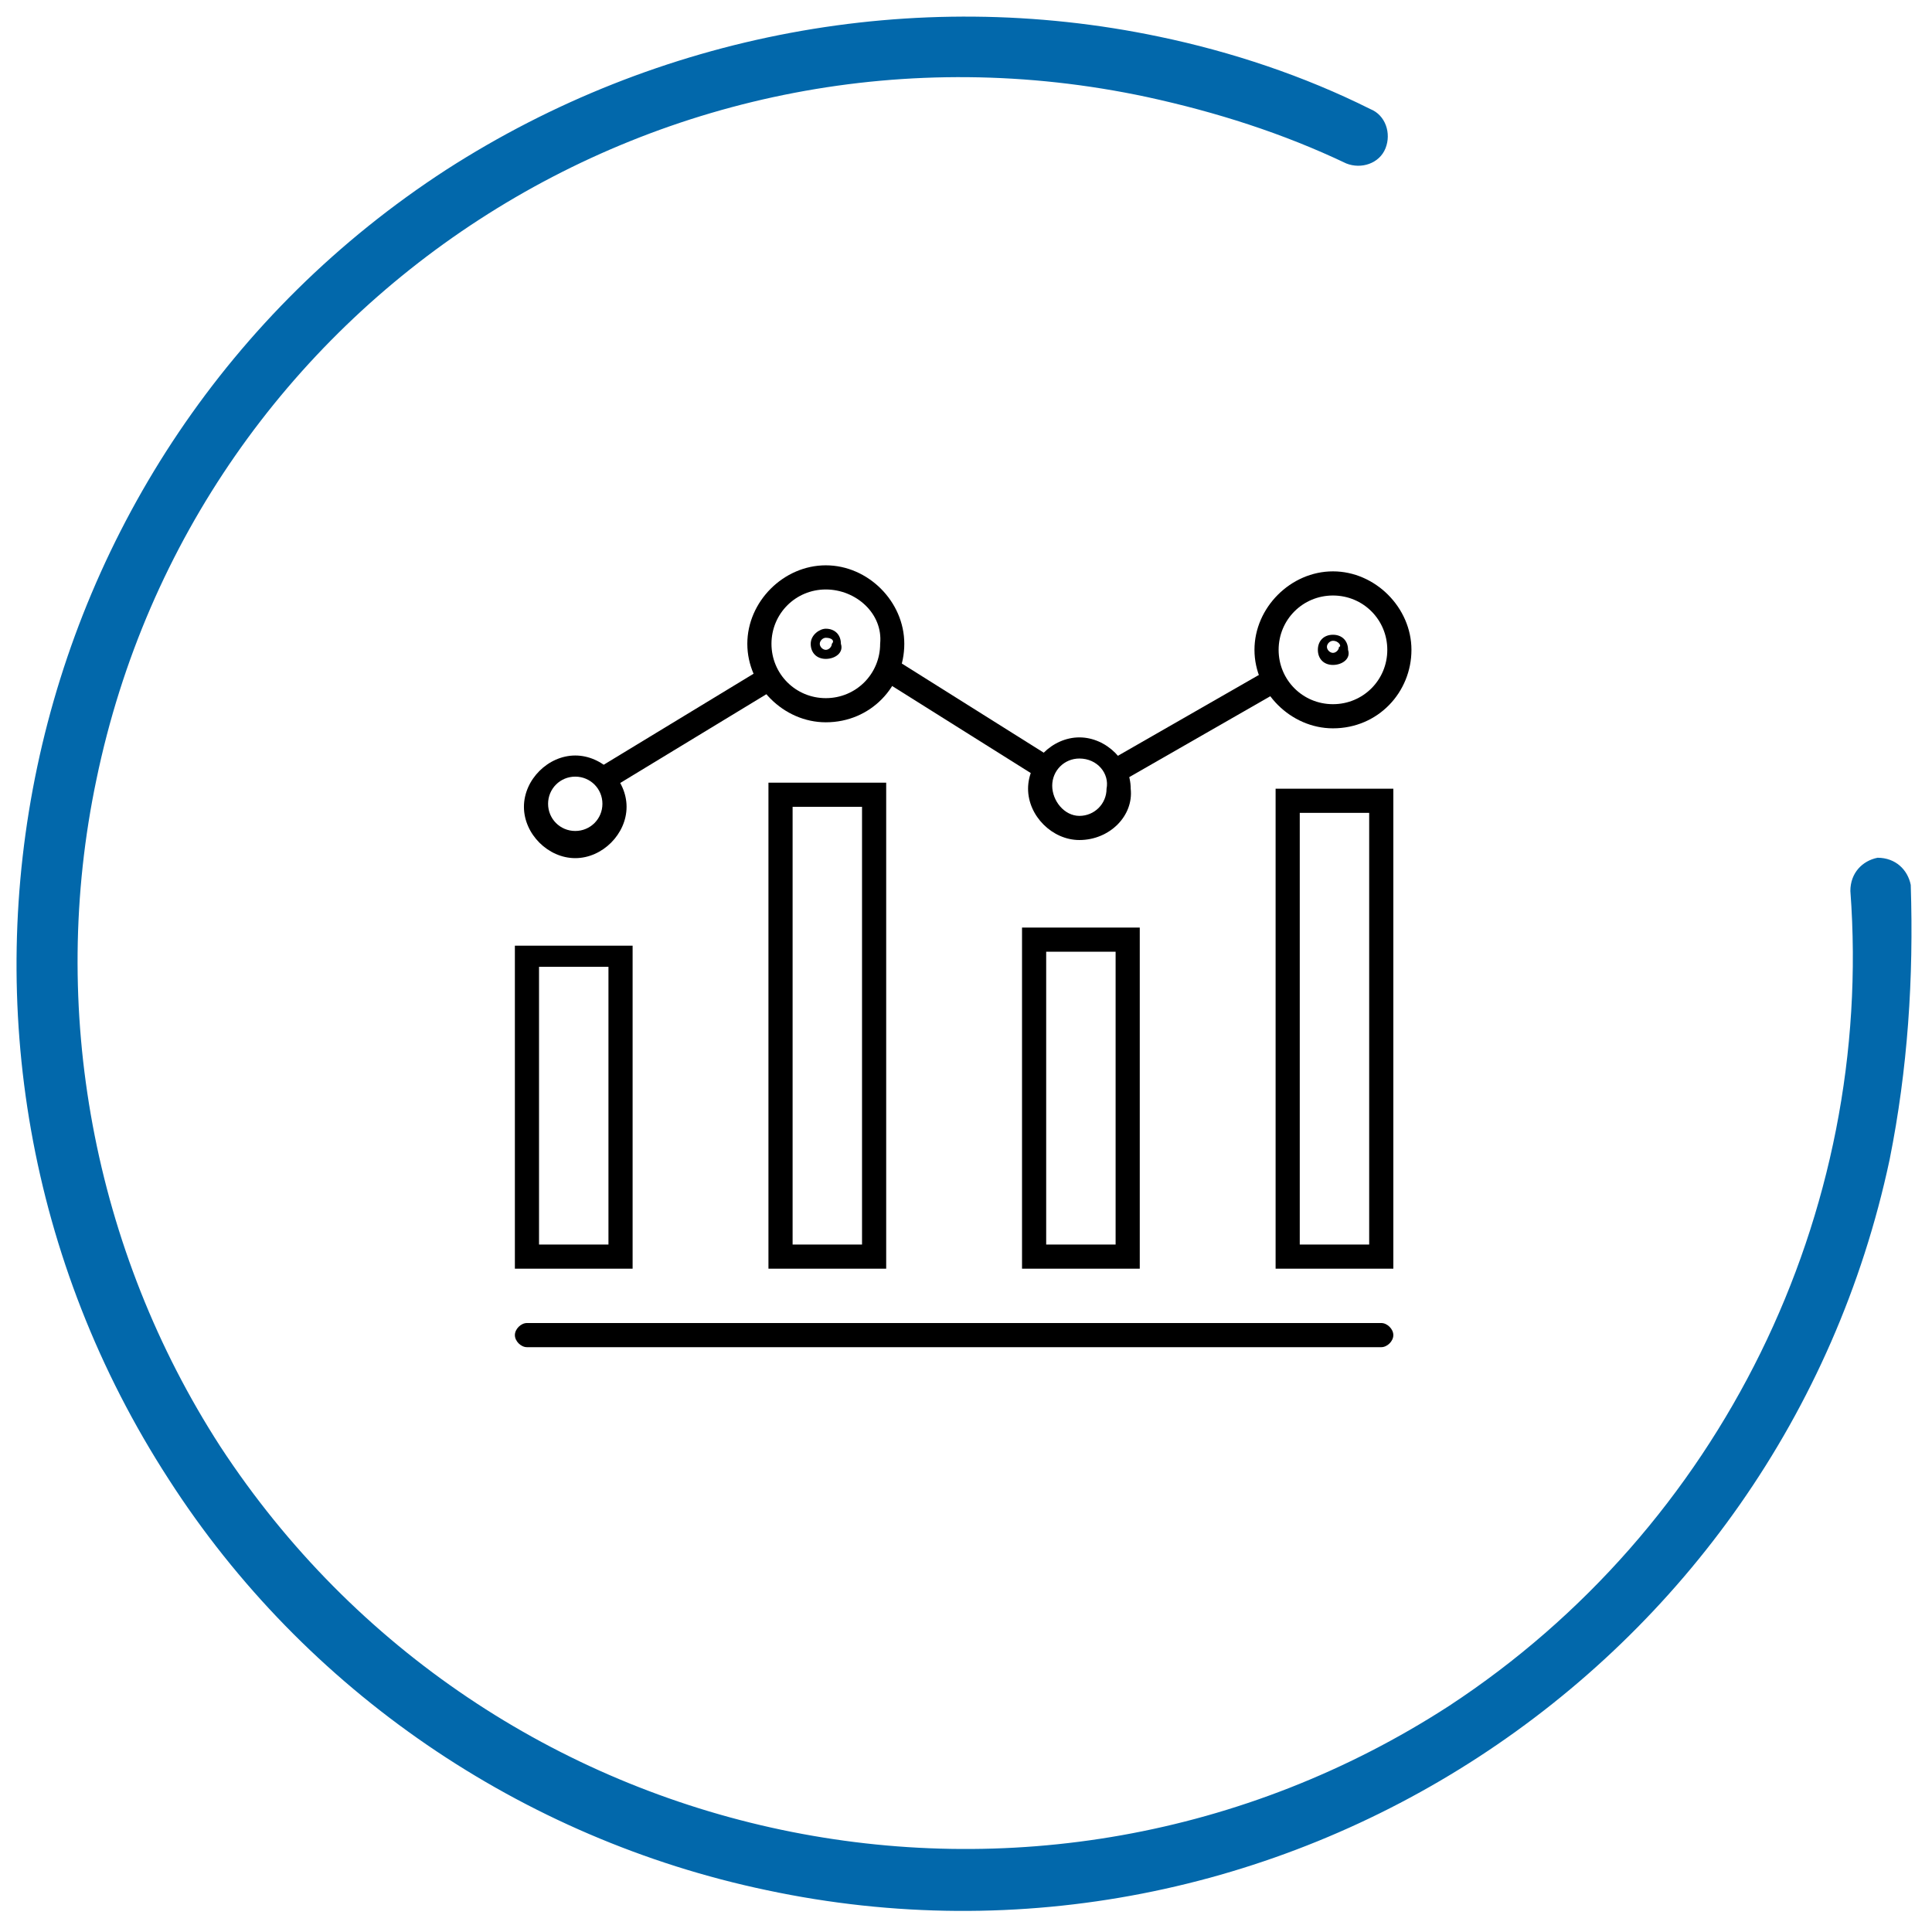
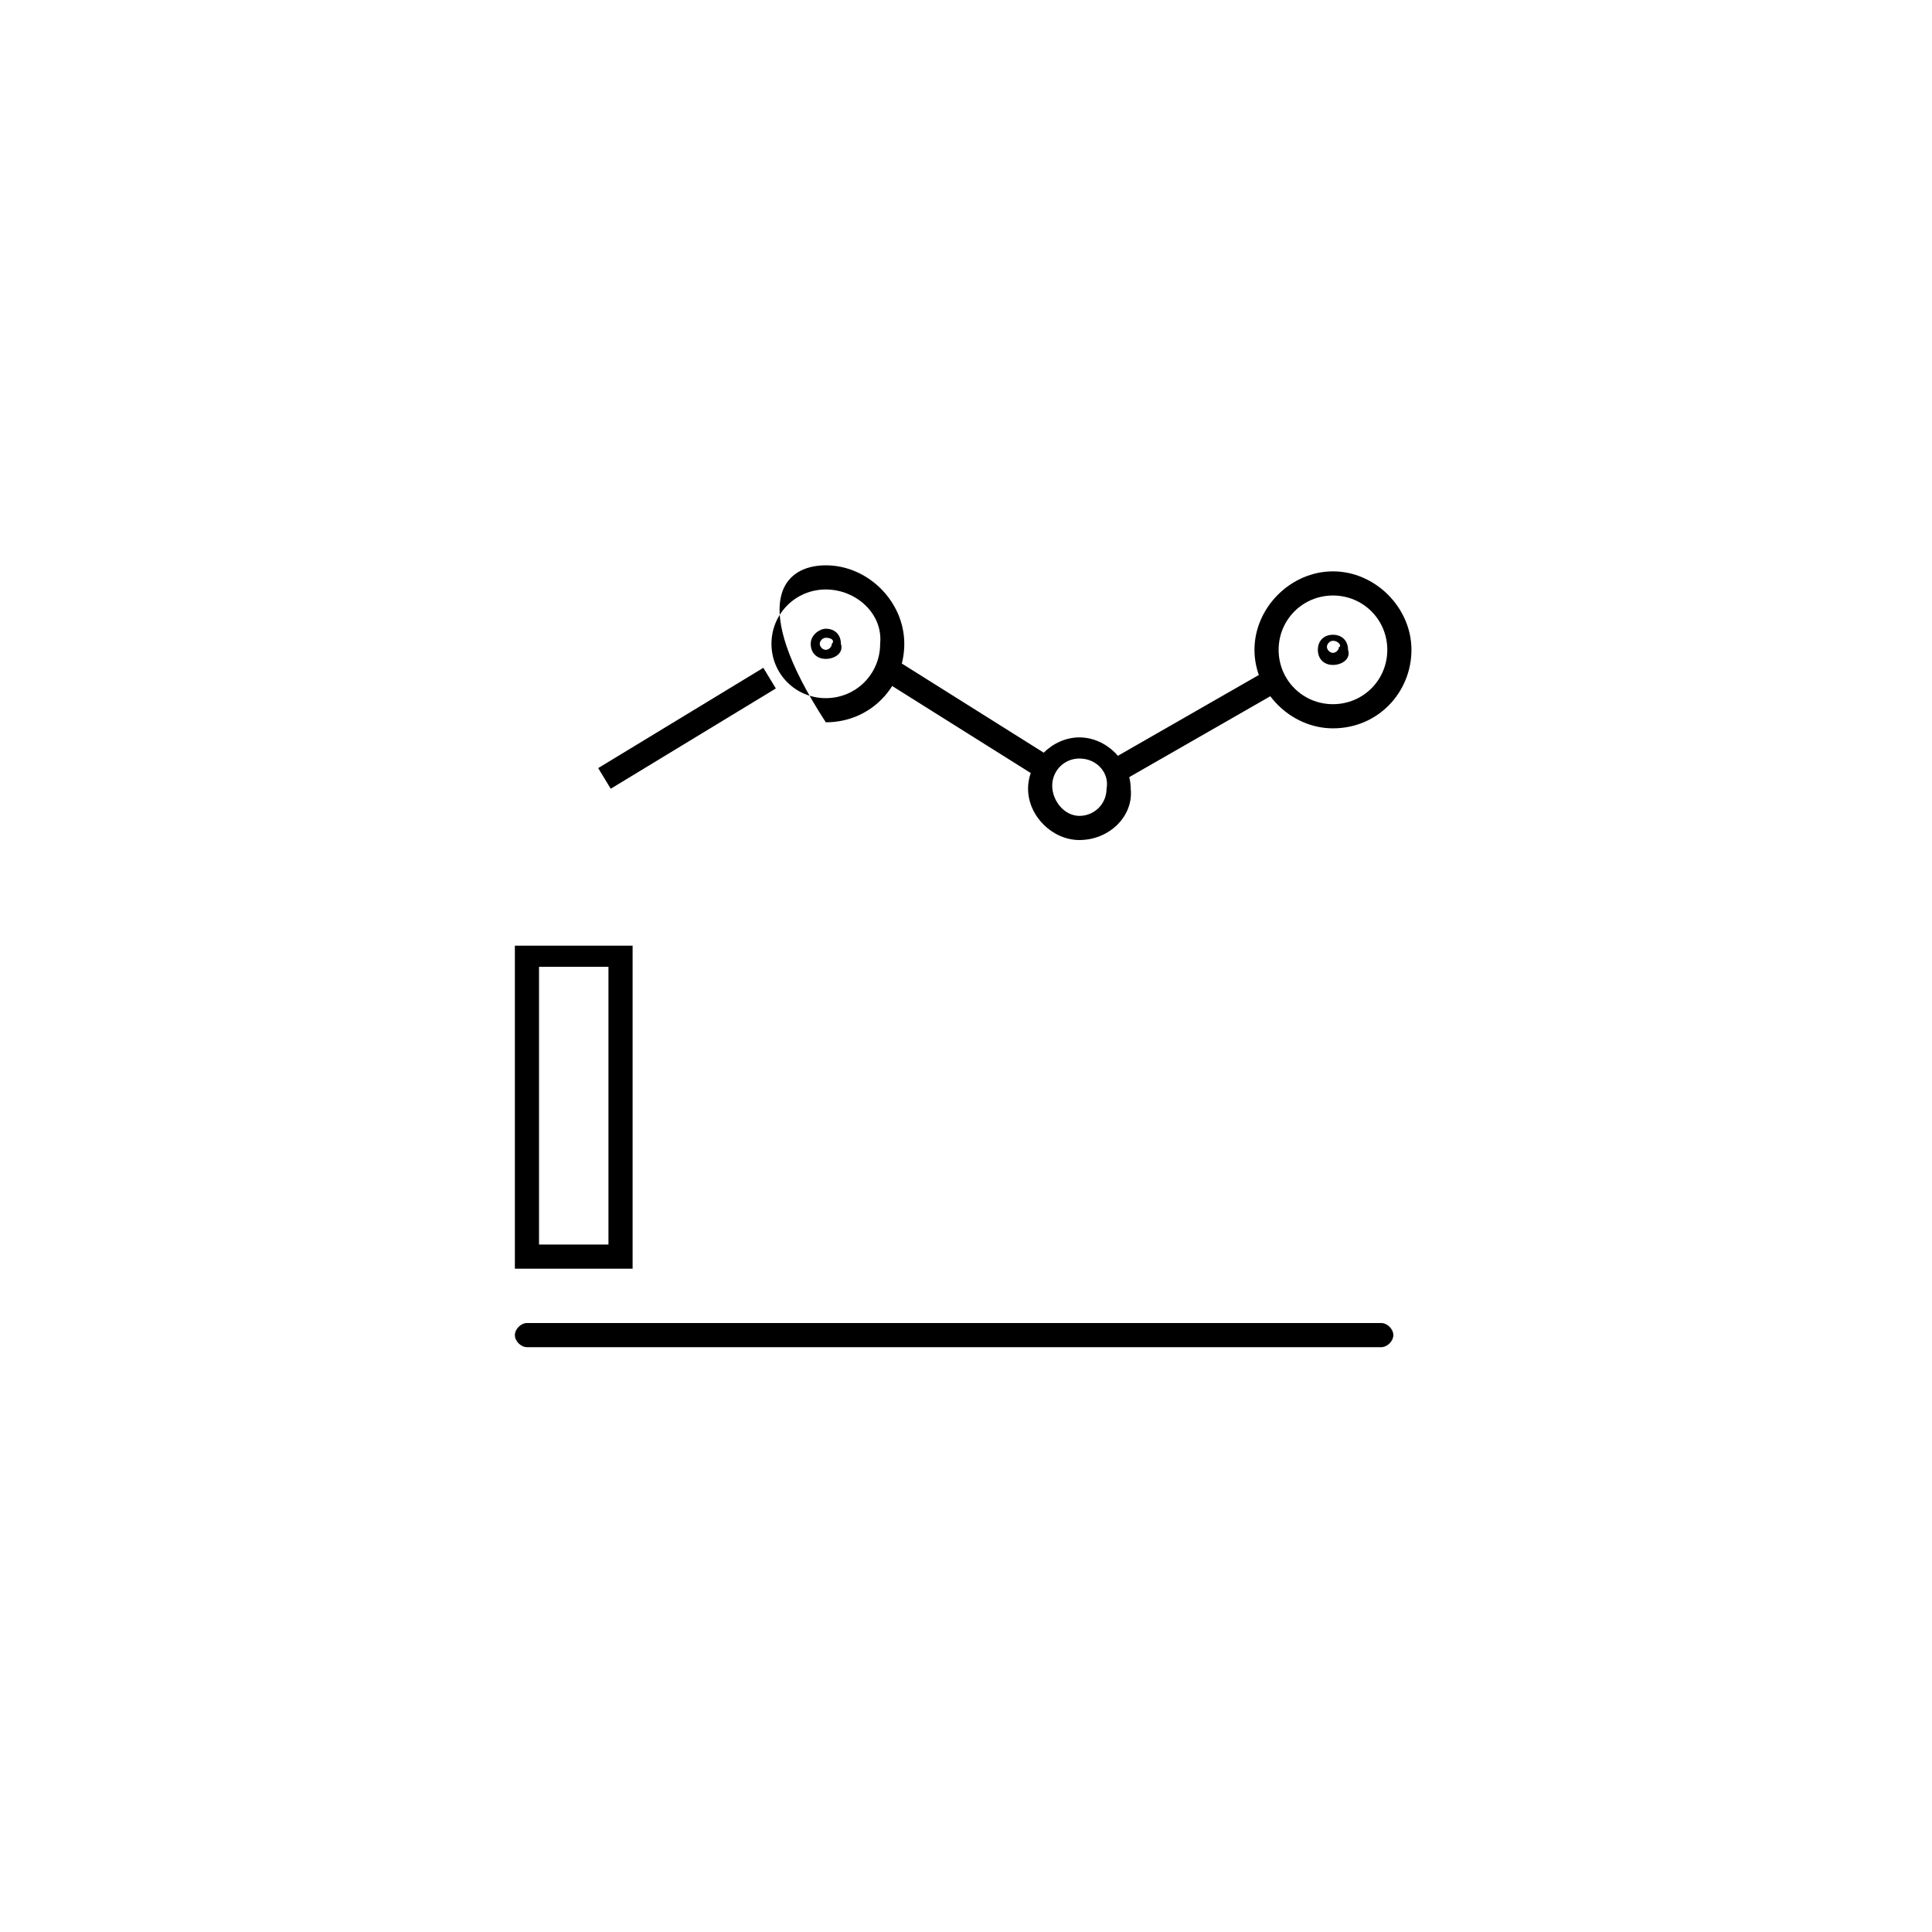
<svg xmlns="http://www.w3.org/2000/svg" width="64" height="64" viewBox="0 0 64 64" fill="none">
  <path d="M27.356 21.827C27.056 21.827 26.856 21.627 26.856 21.327C26.856 21.027 27.156 20.827 27.356 20.827C27.656 20.827 27.856 21.027 27.856 21.327C27.956 21.627 27.656 21.827 27.356 21.827ZM27.356 21.127C27.256 21.127 27.156 21.227 27.156 21.327C27.156 21.427 27.256 21.527 27.356 21.527C27.456 21.527 27.556 21.427 27.556 21.327C27.656 21.227 27.556 21.127 27.356 21.127Z" fill="black" />
  <path d="M44.156 22.027C43.856 22.027 43.656 21.827 43.656 21.527C43.656 21.227 43.856 21.027 44.156 21.027C44.456 21.027 44.656 21.227 44.656 21.527C44.756 21.827 44.456 22.027 44.156 22.027ZM44.156 21.227C44.056 21.227 43.956 21.327 43.956 21.427C43.956 21.527 44.056 21.627 44.156 21.627C44.256 21.627 44.356 21.527 44.356 21.427C44.456 21.427 44.356 21.227 44.156 21.227Z" fill="black" />
  <path d="M45.756 44.627H17.456C17.256 44.627 17.056 44.427 17.056 44.227C17.056 44.027 17.256 43.827 17.456 43.827H45.756C45.956 43.827 46.156 44.027 46.156 44.227C46.156 44.427 45.956 44.627 45.756 44.627Z" fill="black" />
  <path d="M20.956 42.027H17.056V31.327H20.956V42.027ZM17.856 41.227H20.156V32.027H17.856V41.227Z" fill="black" />
-   <path d="M46.156 42.027H42.256V26.127H46.156V42.027ZM43.056 41.227H45.356V26.927H43.056V41.227Z" fill="black" />
-   <path d="M29.356 42.027H25.456V25.927H29.356V42.027ZM26.256 41.227H28.556V26.727H26.256V41.227Z" fill="black" />
-   <path d="M27.356 23.927C25.956 23.927 24.756 22.727 24.756 21.327C24.756 19.927 25.956 18.727 27.356 18.727C28.756 18.727 29.956 19.927 29.956 21.327C29.956 22.727 28.856 23.927 27.356 23.927ZM27.356 19.527C26.356 19.527 25.556 20.327 25.556 21.327C25.556 22.327 26.356 23.127 27.356 23.127C28.356 23.127 29.156 22.327 29.156 21.327C29.256 20.327 28.356 19.527 27.356 19.527Z" fill="black" />
+   <path d="M27.356 23.927C24.756 19.927 25.956 18.727 27.356 18.727C28.756 18.727 29.956 19.927 29.956 21.327C29.956 22.727 28.856 23.927 27.356 23.927ZM27.356 19.527C26.356 19.527 25.556 20.327 25.556 21.327C25.556 22.327 26.356 23.127 27.356 23.127C28.356 23.127 29.156 22.327 29.156 21.327C29.256 20.327 28.356 19.527 27.356 19.527Z" fill="black" />
  <path d="M44.156 24.127C42.756 24.127 41.556 22.927 41.556 21.527C41.556 20.127 42.756 18.927 44.156 18.927C45.556 18.927 46.756 20.127 46.756 21.527C46.756 22.927 45.656 24.127 44.156 24.127ZM44.156 19.727C43.156 19.727 42.356 20.527 42.356 21.527C42.356 22.527 43.156 23.327 44.156 23.327C45.156 23.327 45.956 22.527 45.956 21.527C45.956 20.527 45.156 19.727 44.156 19.727Z" fill="black" />
-   <path d="M37.756 42.027H33.856V30.727H37.756V42.027ZM34.656 41.227H36.956V31.527H34.656V41.227Z" fill="black" />
  <path d="M35.756 27.827C34.856 27.827 34.056 27.027 34.056 26.127C34.056 25.227 34.856 24.427 35.756 24.427C36.656 24.427 37.456 25.227 37.456 26.127C37.556 27.027 36.756 27.827 35.756 27.827ZM35.756 25.127C35.256 25.127 34.856 25.527 34.856 26.027C34.856 26.527 35.256 27.027 35.756 27.027C36.256 27.027 36.656 26.627 36.656 26.127C36.756 25.627 36.356 25.127 35.756 25.127Z" fill="black" />
-   <path d="M19.056 28.427C18.156 28.427 17.356 27.627 17.356 26.727C17.356 25.827 18.156 25.027 19.056 25.027C19.956 25.027 20.756 25.827 20.756 26.727C20.756 27.627 19.956 28.427 19.056 28.427ZM19.056 25.727C18.556 25.727 18.156 26.127 18.156 26.627C18.156 27.127 18.556 27.527 19.056 27.527C19.556 27.527 19.956 27.127 19.956 26.627C19.956 26.127 19.556 25.727 19.056 25.727Z" fill="black" />
  <path d="M25.286 22.122L19.816 25.444L20.231 26.128L25.701 22.806L25.286 22.122Z" fill="black" />
  <path d="M29.679 21.858L29.253 22.536L34.334 25.727L34.76 25.05L29.679 21.858Z" fill="black" />
  <path d="M41.992 22.192L36.787 25.177L37.185 25.871L42.39 22.886L41.992 22.192Z" fill="black" />
-   <path d="M62.596 38.414C58.996 55.314 42.296 66.214 25.396 62.614C17.296 60.914 10.096 56.014 5.596 49.014C-3.804 34.514 0.296 15.014 14.796 5.614C21.796 1.114 30.296 -0.486 38.396 1.214C40.796 1.714 43.196 2.514 45.396 3.614C45.896 3.814 46.096 4.414 45.896 4.914C45.696 5.414 45.096 5.614 44.596 5.414C42.496 4.414 40.296 3.714 37.996 3.214C22.096 -0.186 6.496 9.914 3.196 25.814C1.596 33.414 3.096 41.414 7.296 47.914C16.196 61.514 34.396 65.314 47.996 56.514C56.996 50.614 62.096 40.214 61.296 29.514C61.296 28.914 61.696 28.514 62.196 28.414C62.796 28.414 63.196 28.814 63.296 29.314C63.396 32.414 63.196 35.414 62.596 38.414Z" fill="#0268AB" />
</svg>